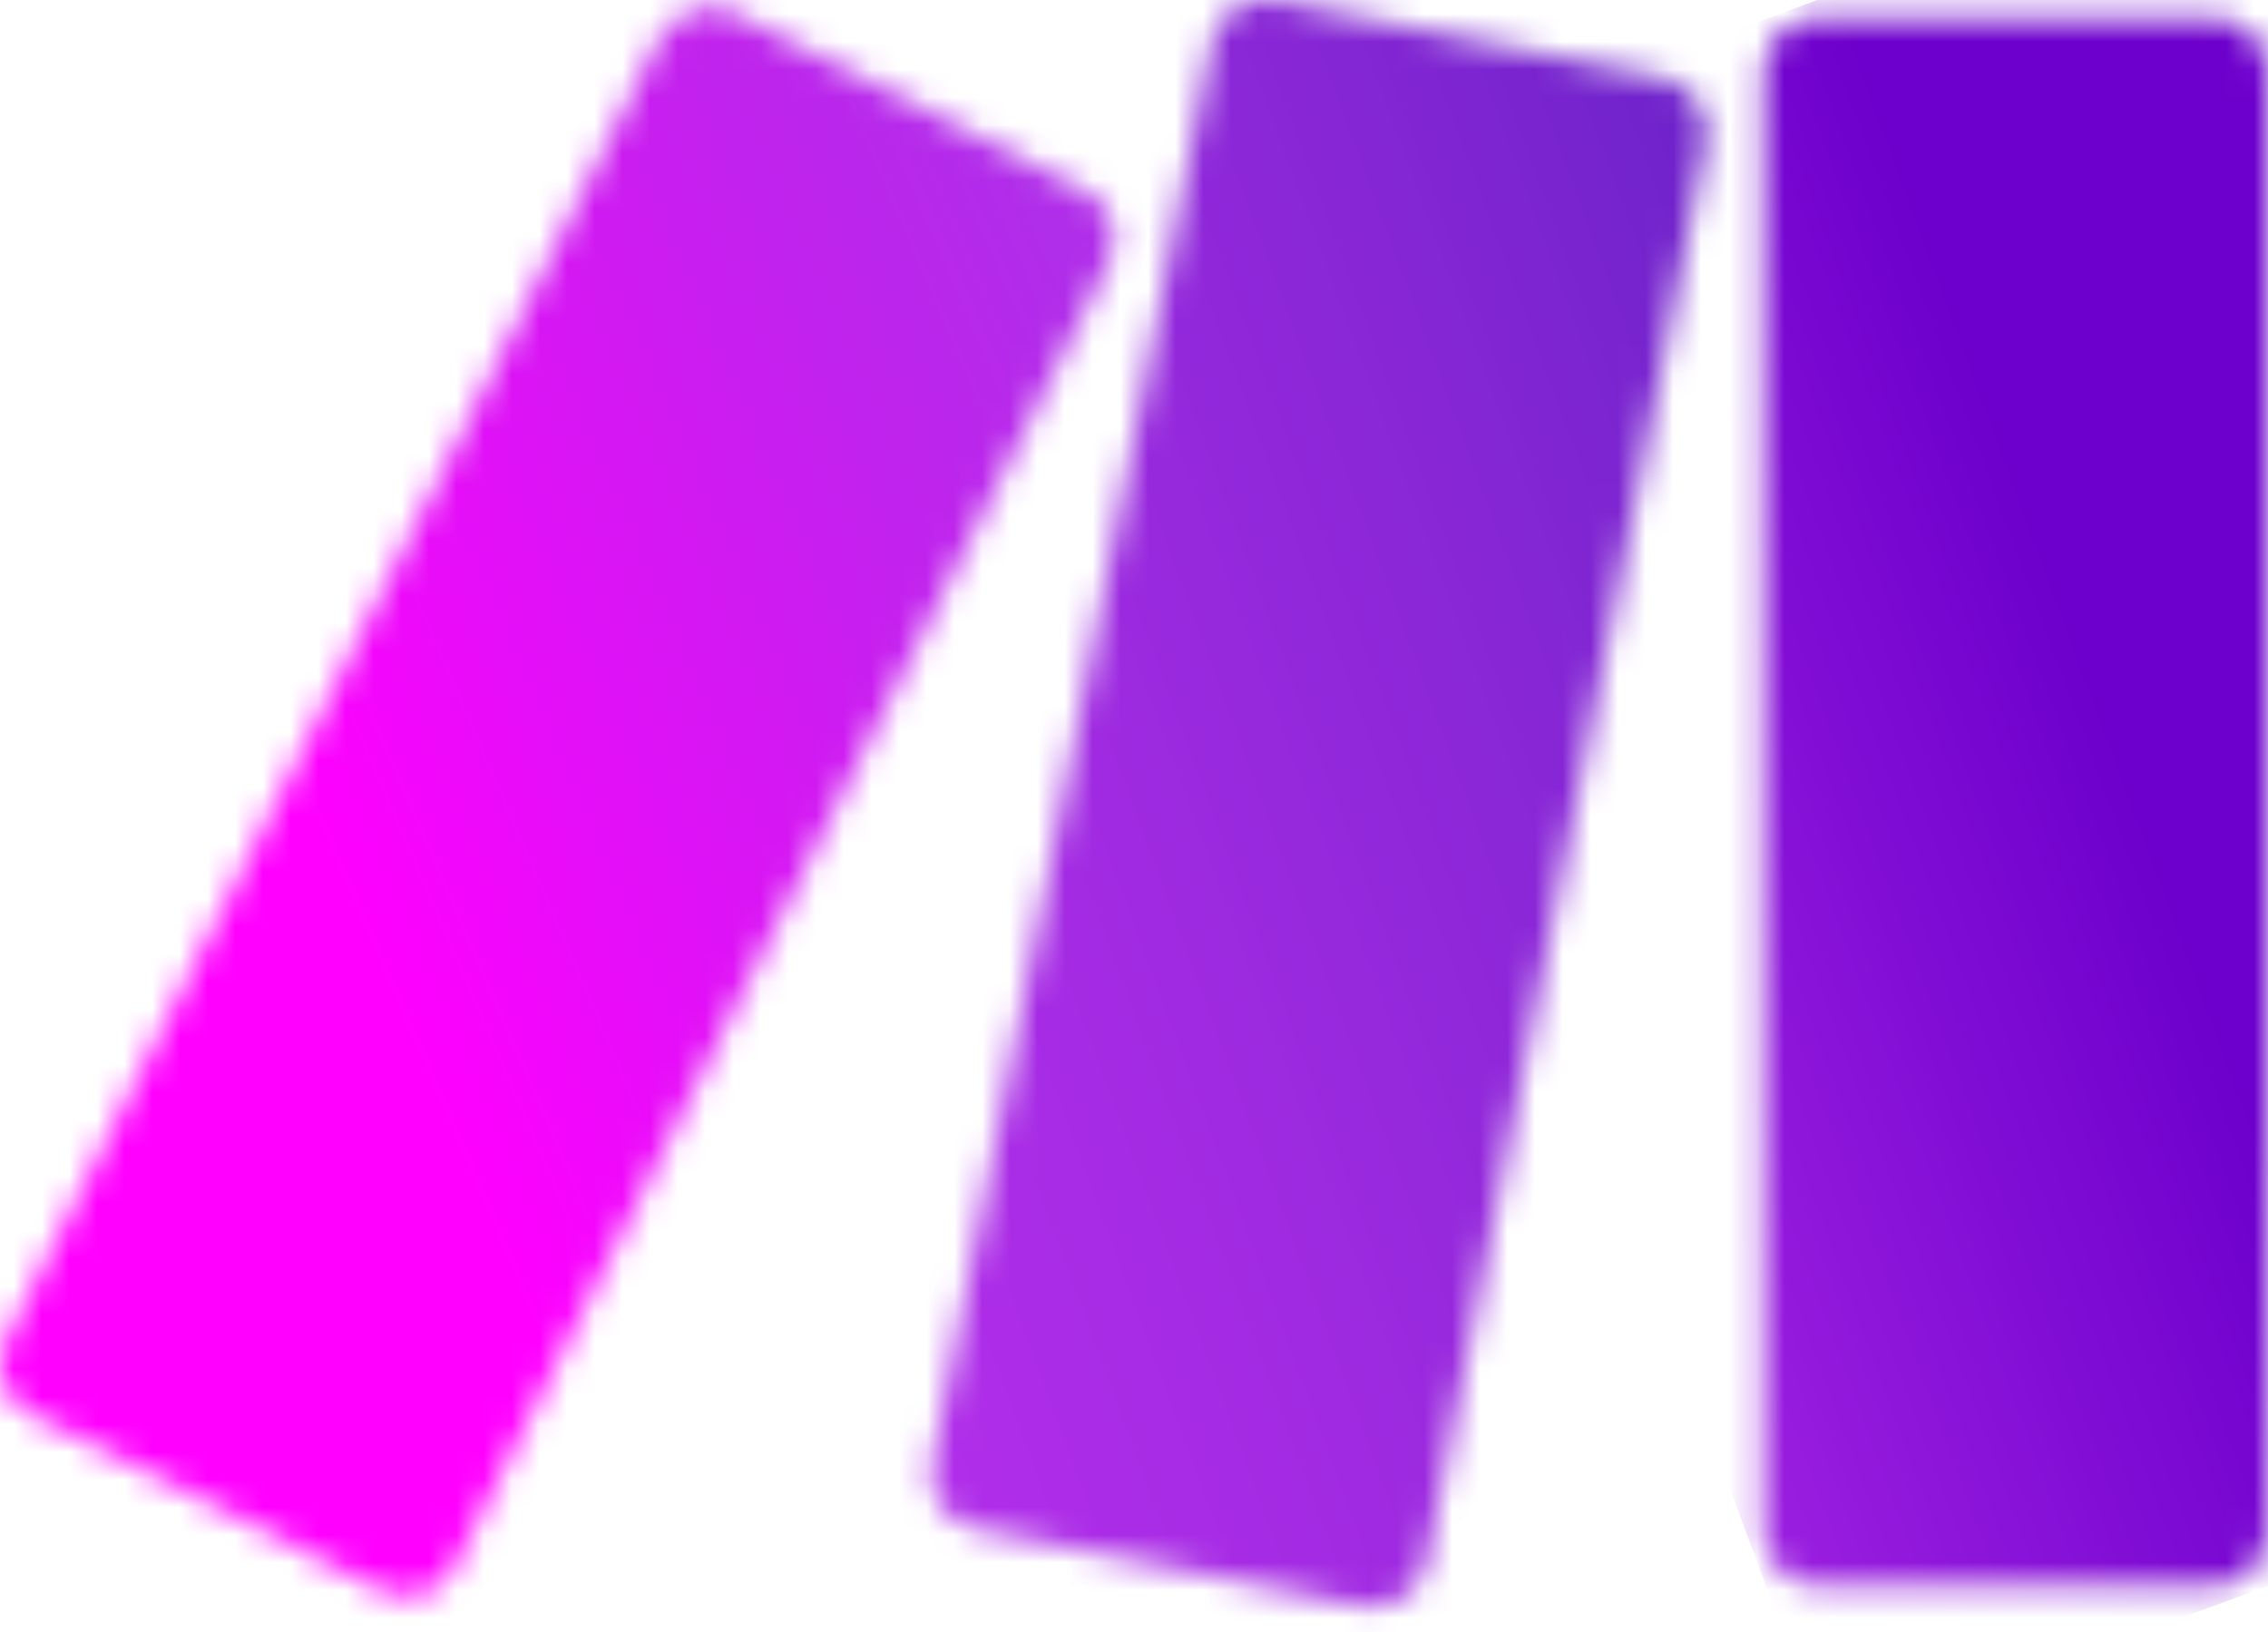
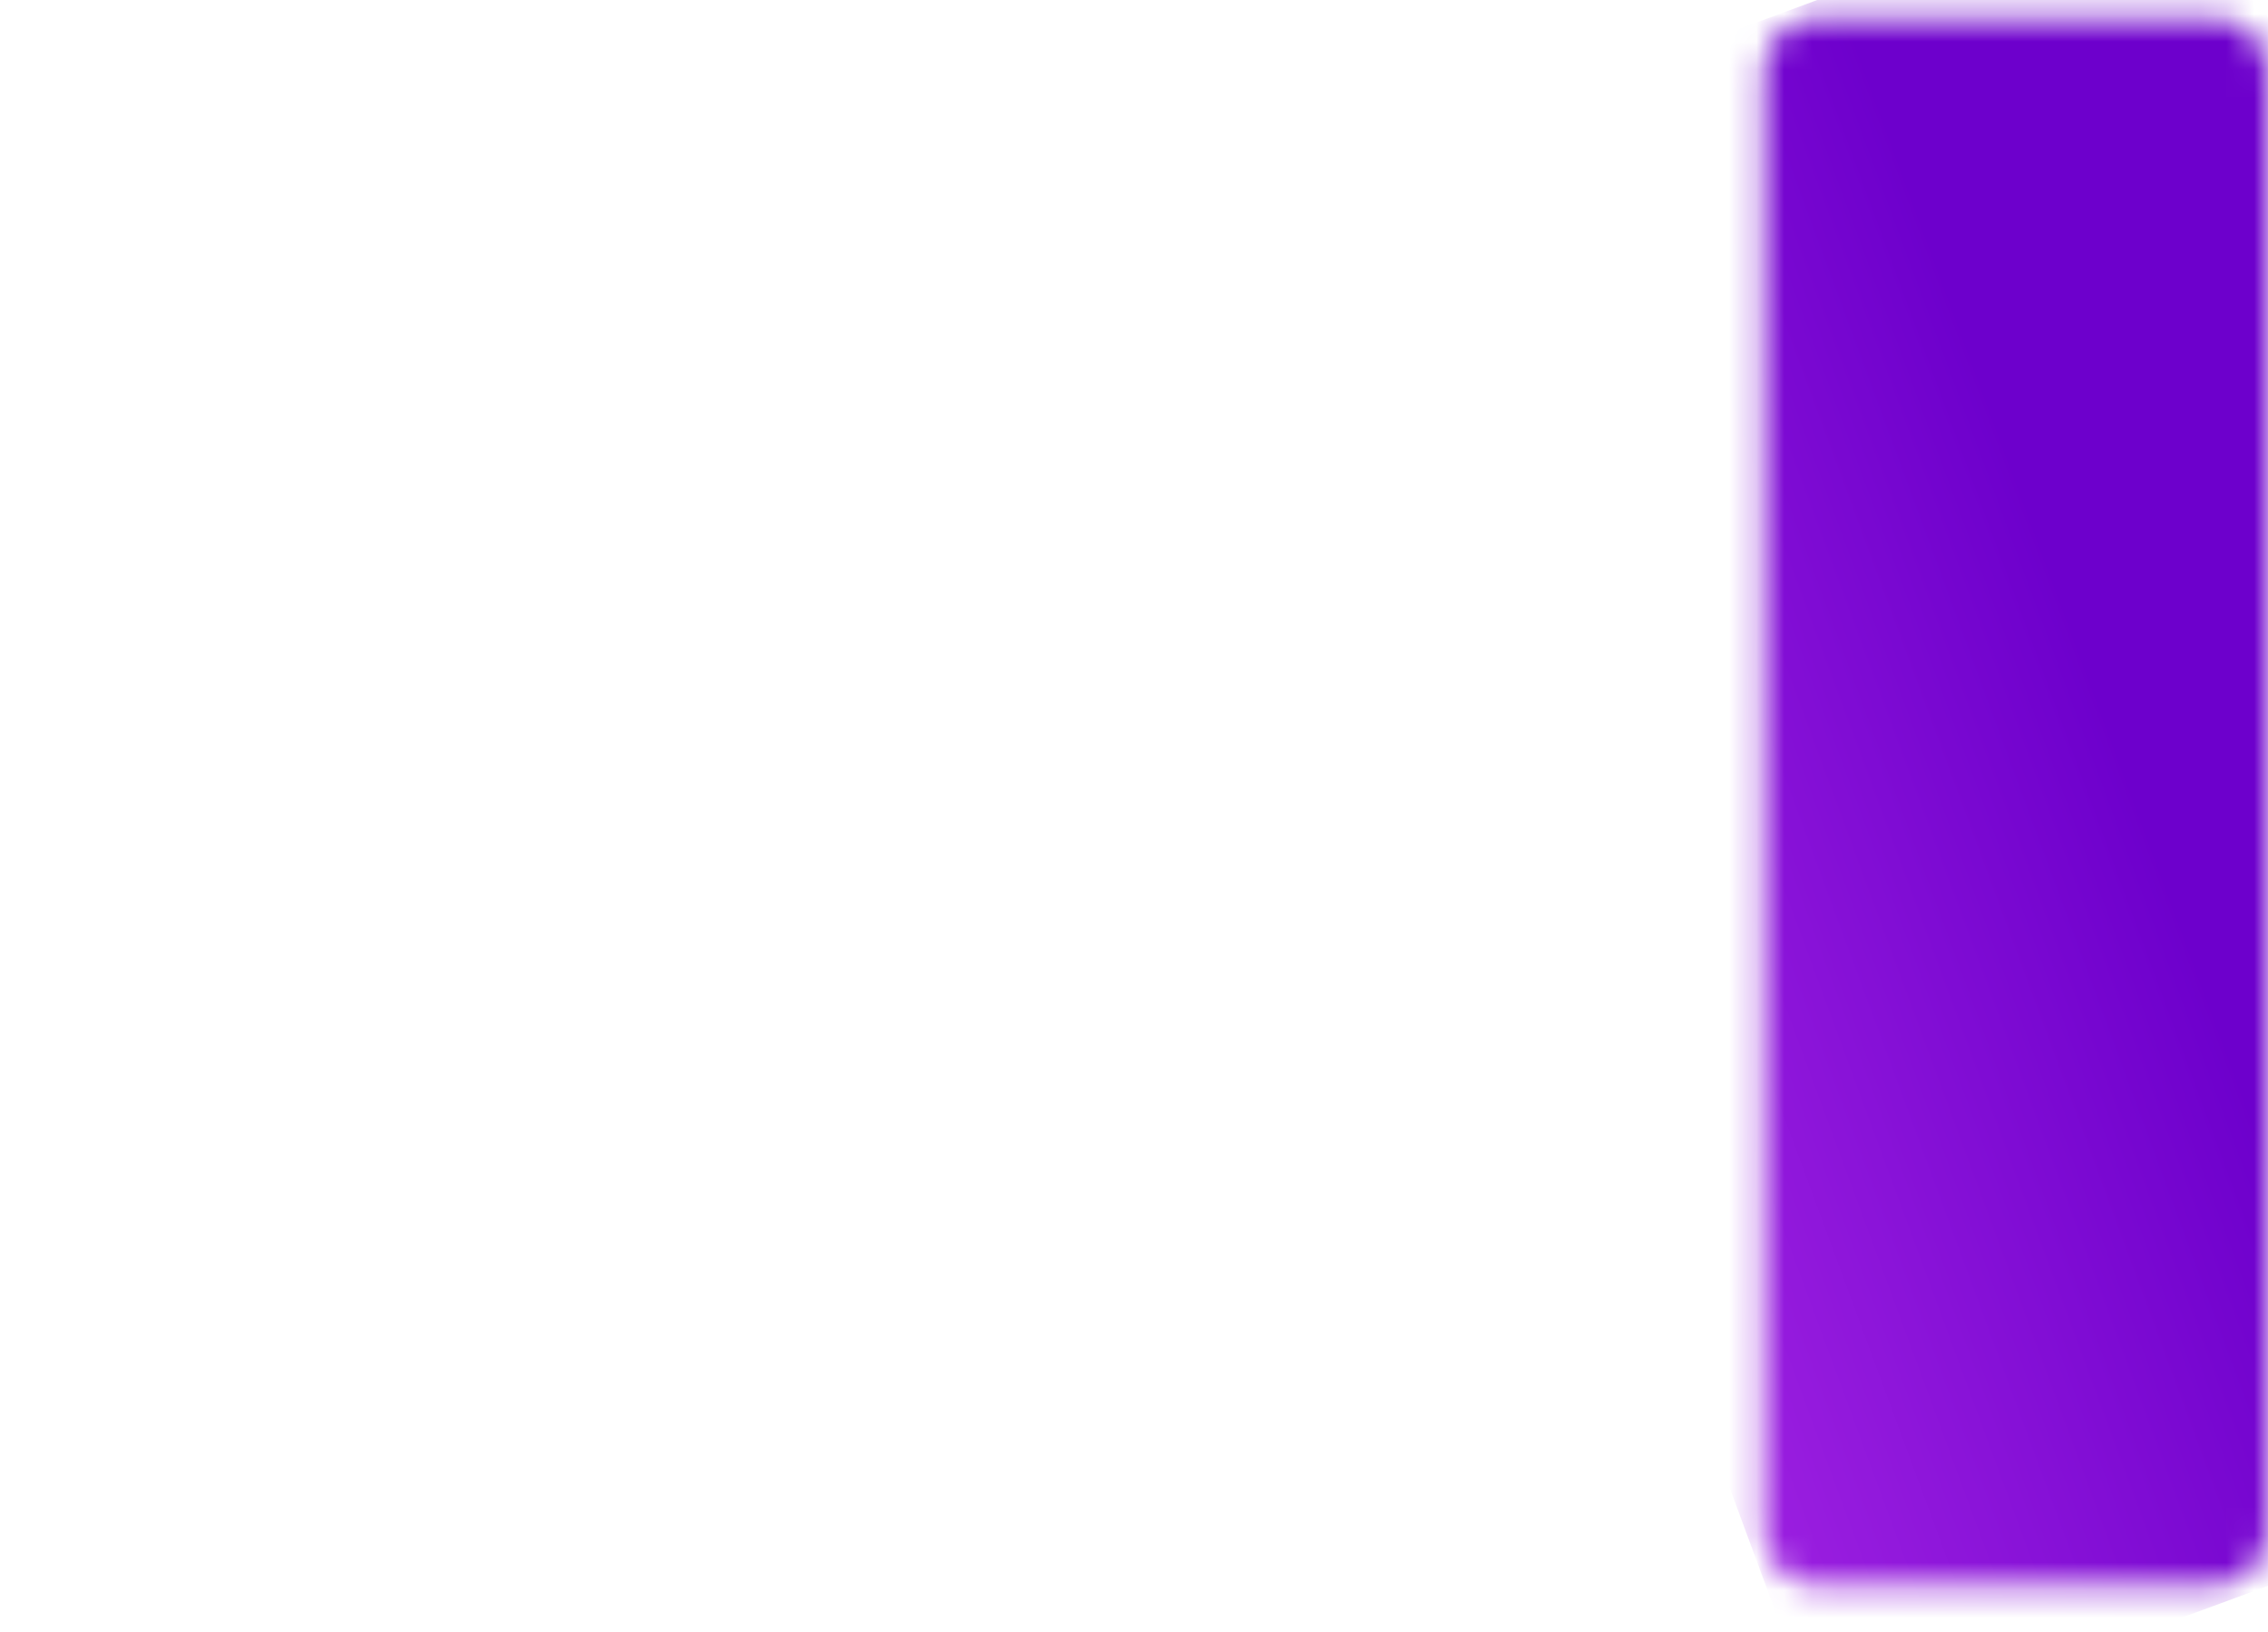
<svg xmlns="http://www.w3.org/2000/svg" width="82" height="59" viewBox="0 0 82 59" fill="none">
  <mask id="mask0_8_2427" style="mask-type:luminance" maskUnits="userSpaceOnUse" x="63" y="0" width="19" height="58">
    <path d="M65.747 0.64H80.013C81.097 0.64 82 1.543 82 2.626V55.359C82 56.443 81.097 57.345 80.013 57.345H65.747C64.663 57.345 63.76 56.443 63.76 55.359V2.626C63.76 1.543 64.663 0.64 65.747 0.64Z" fill="white" />
  </mask>
  <g mask="url(#mask0_8_2427)">
    <path d="M45.43 7.502L79.833 -5.229L100.42 50.573L66.018 63.215L45.43 7.502Z" fill="url(#paint0_linear_8_2427)" />
  </g>
  <mask id="mask1_8_2427" style="mask-type:luminance" maskUnits="userSpaceOnUse" x="0" y="0" width="41" height="58">
-     <path d="M23.85 1.362L0.192 48.496C-0.259 49.49 0.102 50.663 1.095 51.115L13.827 57.526C14.82 57.977 15.994 57.616 16.445 56.623L40.103 9.489C40.554 8.495 40.193 7.322 39.2 6.87L26.558 0.459C26.288 0.279 26.017 0.279 25.655 0.279C24.933 0.279 24.211 0.73 23.85 1.362Z" fill="white" />
-   </mask>
+     </mask>
  <g mask="url(#mask1_8_2427)">
    <path d="M-21.298 9.398L34.233 -14.62L61.683 48.948L6.152 72.966L-21.298 9.398Z" fill="url(#paint1_linear_8_2427)" />
  </g>
  <mask id="mask2_8_2427" style="mask-type:luminance" maskUnits="userSpaceOnUse" x="33" y="0" width="29" height="59">
-     <path d="M43.805 1.543L33.692 52.921C33.511 54.004 34.143 54.998 35.227 55.269L49.223 58.068C50.306 58.248 51.299 57.616 51.57 56.533L61.683 5.154C61.864 4.071 61.232 3.078 60.148 2.807L46.153 0.008C46.062 0.008 45.882 0.008 45.791 0.008C44.798 -0.083 43.985 0.64 43.805 1.543Z" fill="white" />
-   </mask>
+     </mask>
  <g mask="url(#mask2_8_2427)">
    <path d="M14.549 6.87L58.523 -9.293L80.736 51.296L36.852 67.459L14.549 6.87Z" fill="url(#paint2_linear_8_2427)" />
  </g>
  <defs>
    <linearGradient id="paint0_linear_8_2427" x1="46.026" y1="38.941" x2="84.556" y2="24.734" gradientUnits="userSpaceOnUse">
      <stop stop-color="#B02DE9" />
      <stop offset="0.02" stop-color="#B02DE9" />
      <stop offset="0.8" stop-color="#6D00CC" />
      <stop offset="1" stop-color="#6D00CC" />
    </linearGradient>
    <linearGradient id="paint1_linear_8_2427" x1="12.409" y1="32.53" x2="53.828" y2="14.623" gradientUnits="userSpaceOnUse">
      <stop stop-color="#FF00FF" />
      <stop offset="0.17" stop-color="#E90CF9" />
      <stop offset="0.54" stop-color="#C023ED" />
      <stop offset="0.73" stop-color="#B02DE9" />
      <stop offset="1" stop-color="#B02DE9" />
    </linearGradient>
    <linearGradient id="paint2_linear_8_2427" x1="2.834" y1="45.607" x2="87.722" y2="14.357" gradientUnits="userSpaceOnUse">
      <stop stop-color="#FF00FF" />
      <stop offset="0.02" stop-color="#FF00FF" />
      <stop offset="0.09" stop-color="#E90CF9" />
      <stop offset="0.23" stop-color="#C023ED" />
      <stop offset="0.3" stop-color="#B02DE9" />
      <stop offset="0.42" stop-color="#A42BE3" />
      <stop offset="0.63" stop-color="#8626D5" />
      <stop offset="0.85" stop-color="#6021C3" />
      <stop offset="1" stop-color="#6021C3" />
    </linearGradient>
  </defs>
</svg>